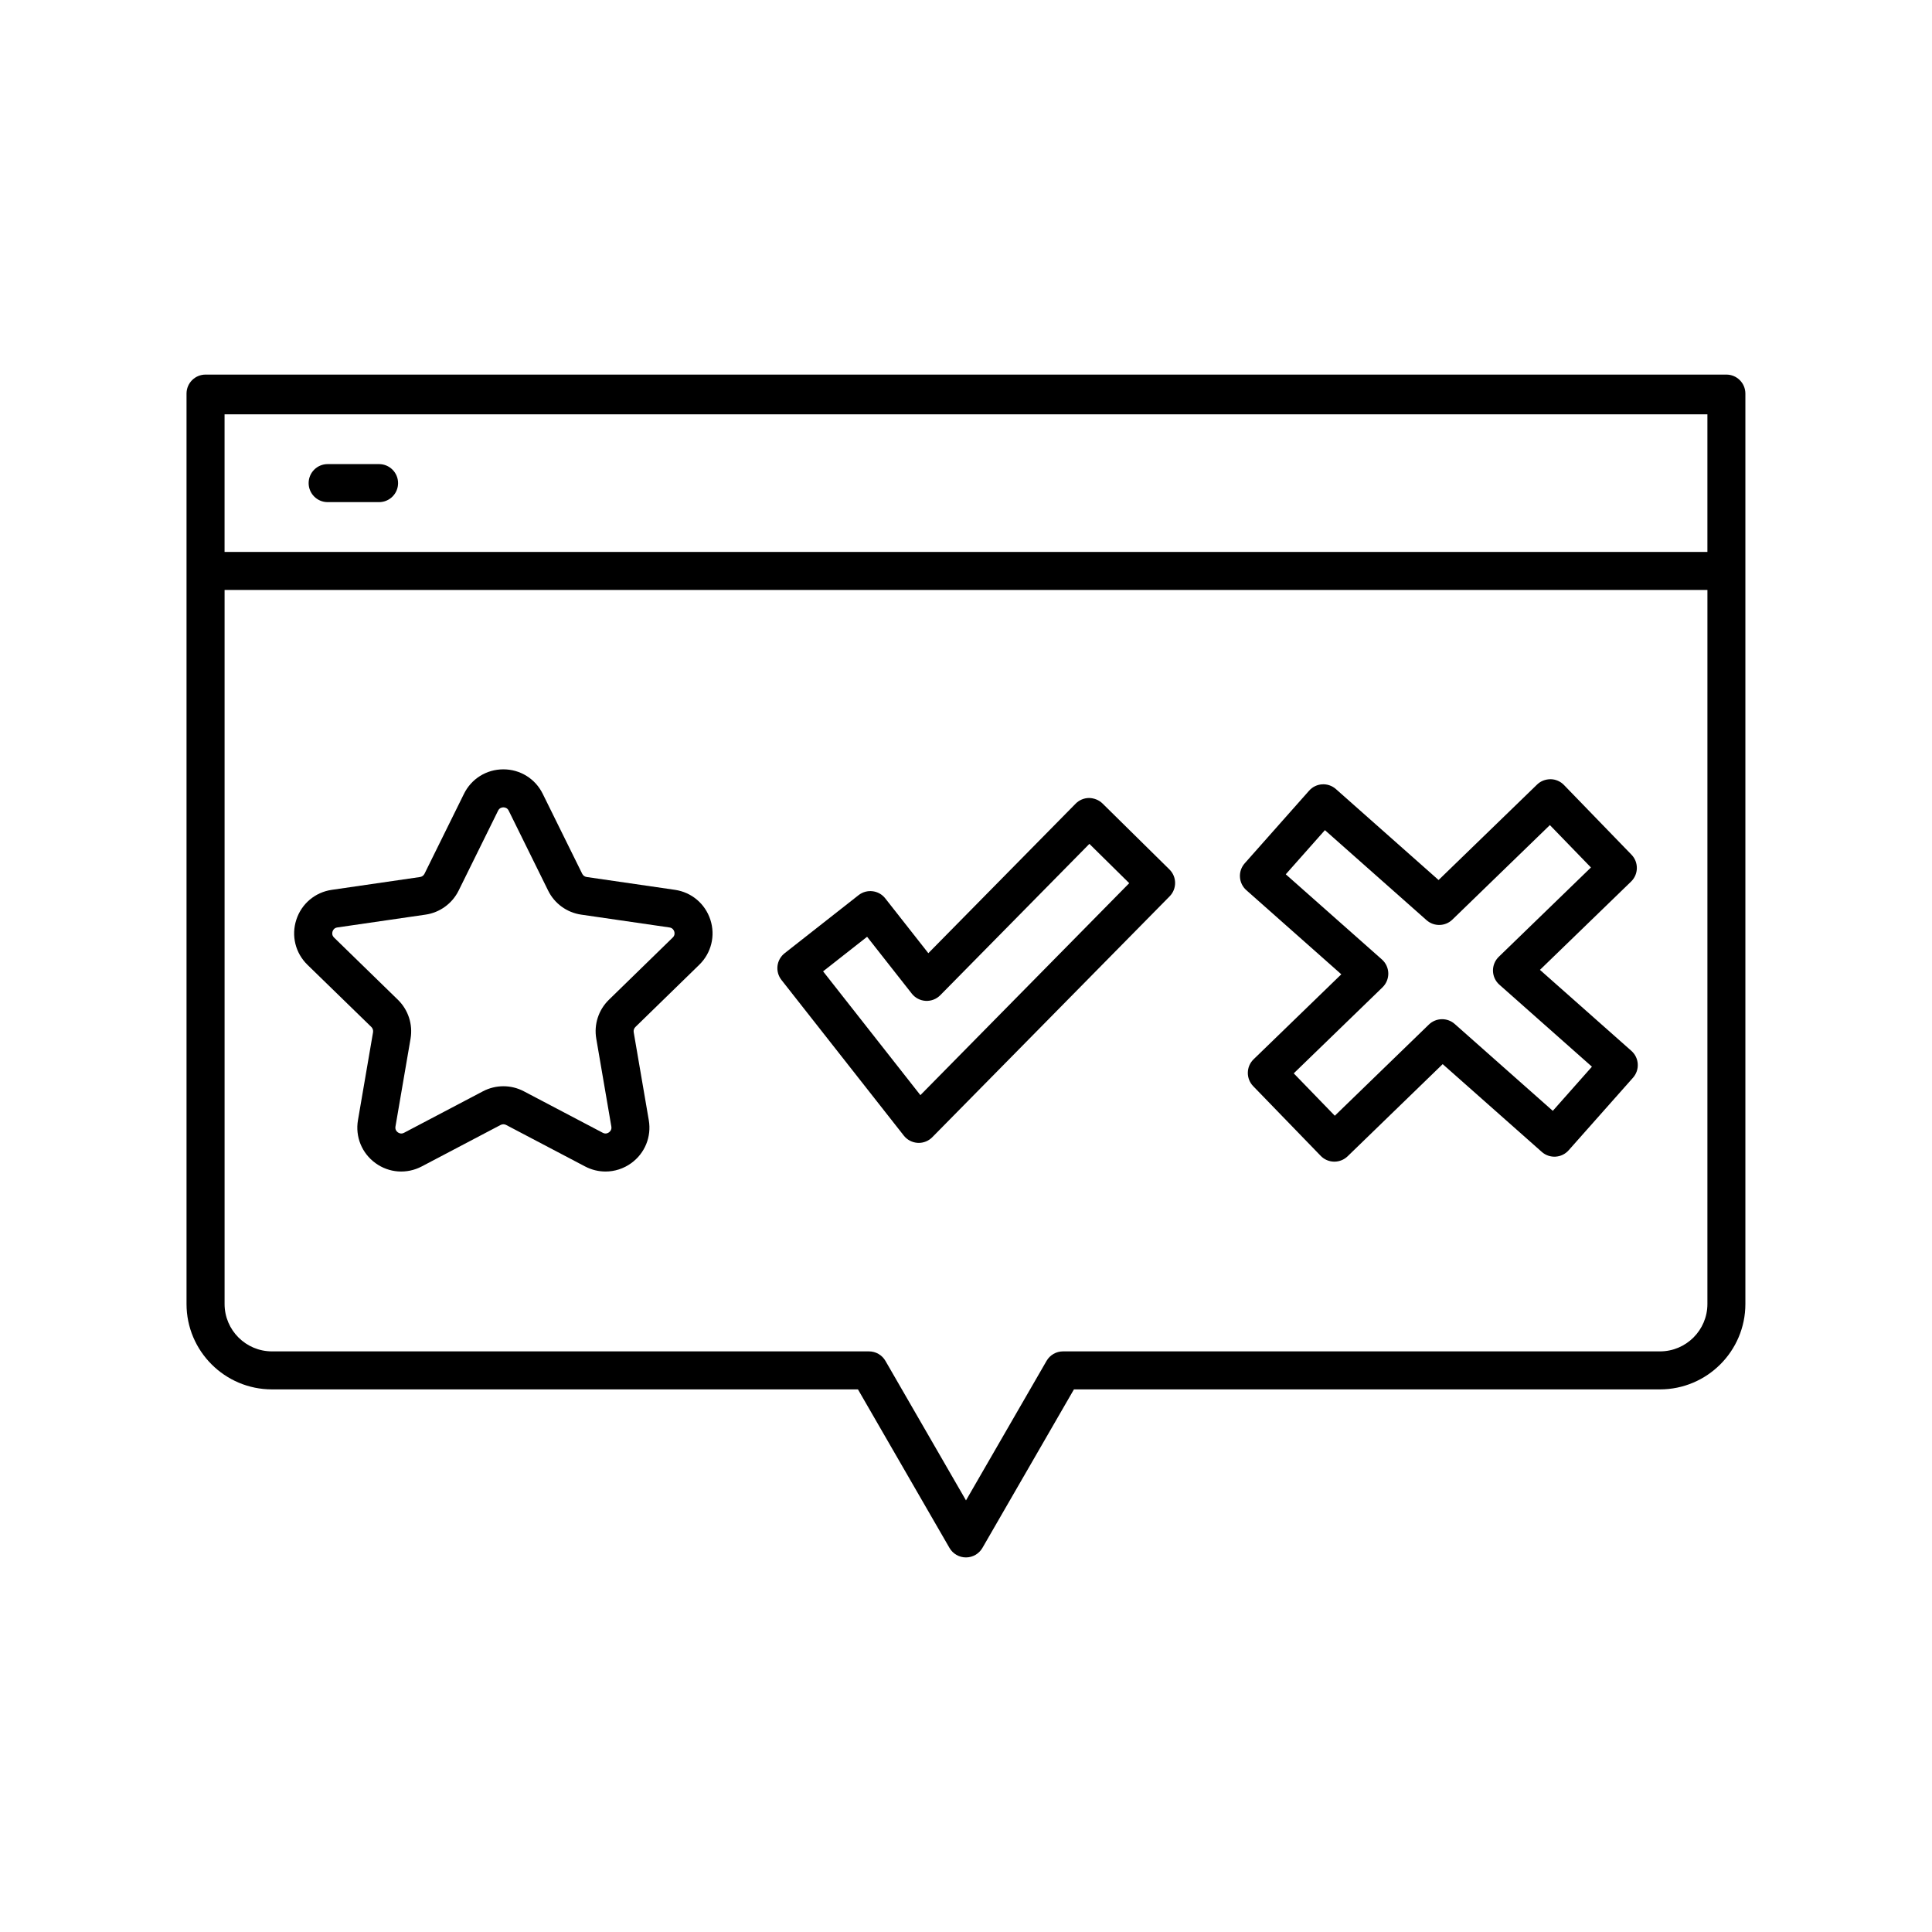
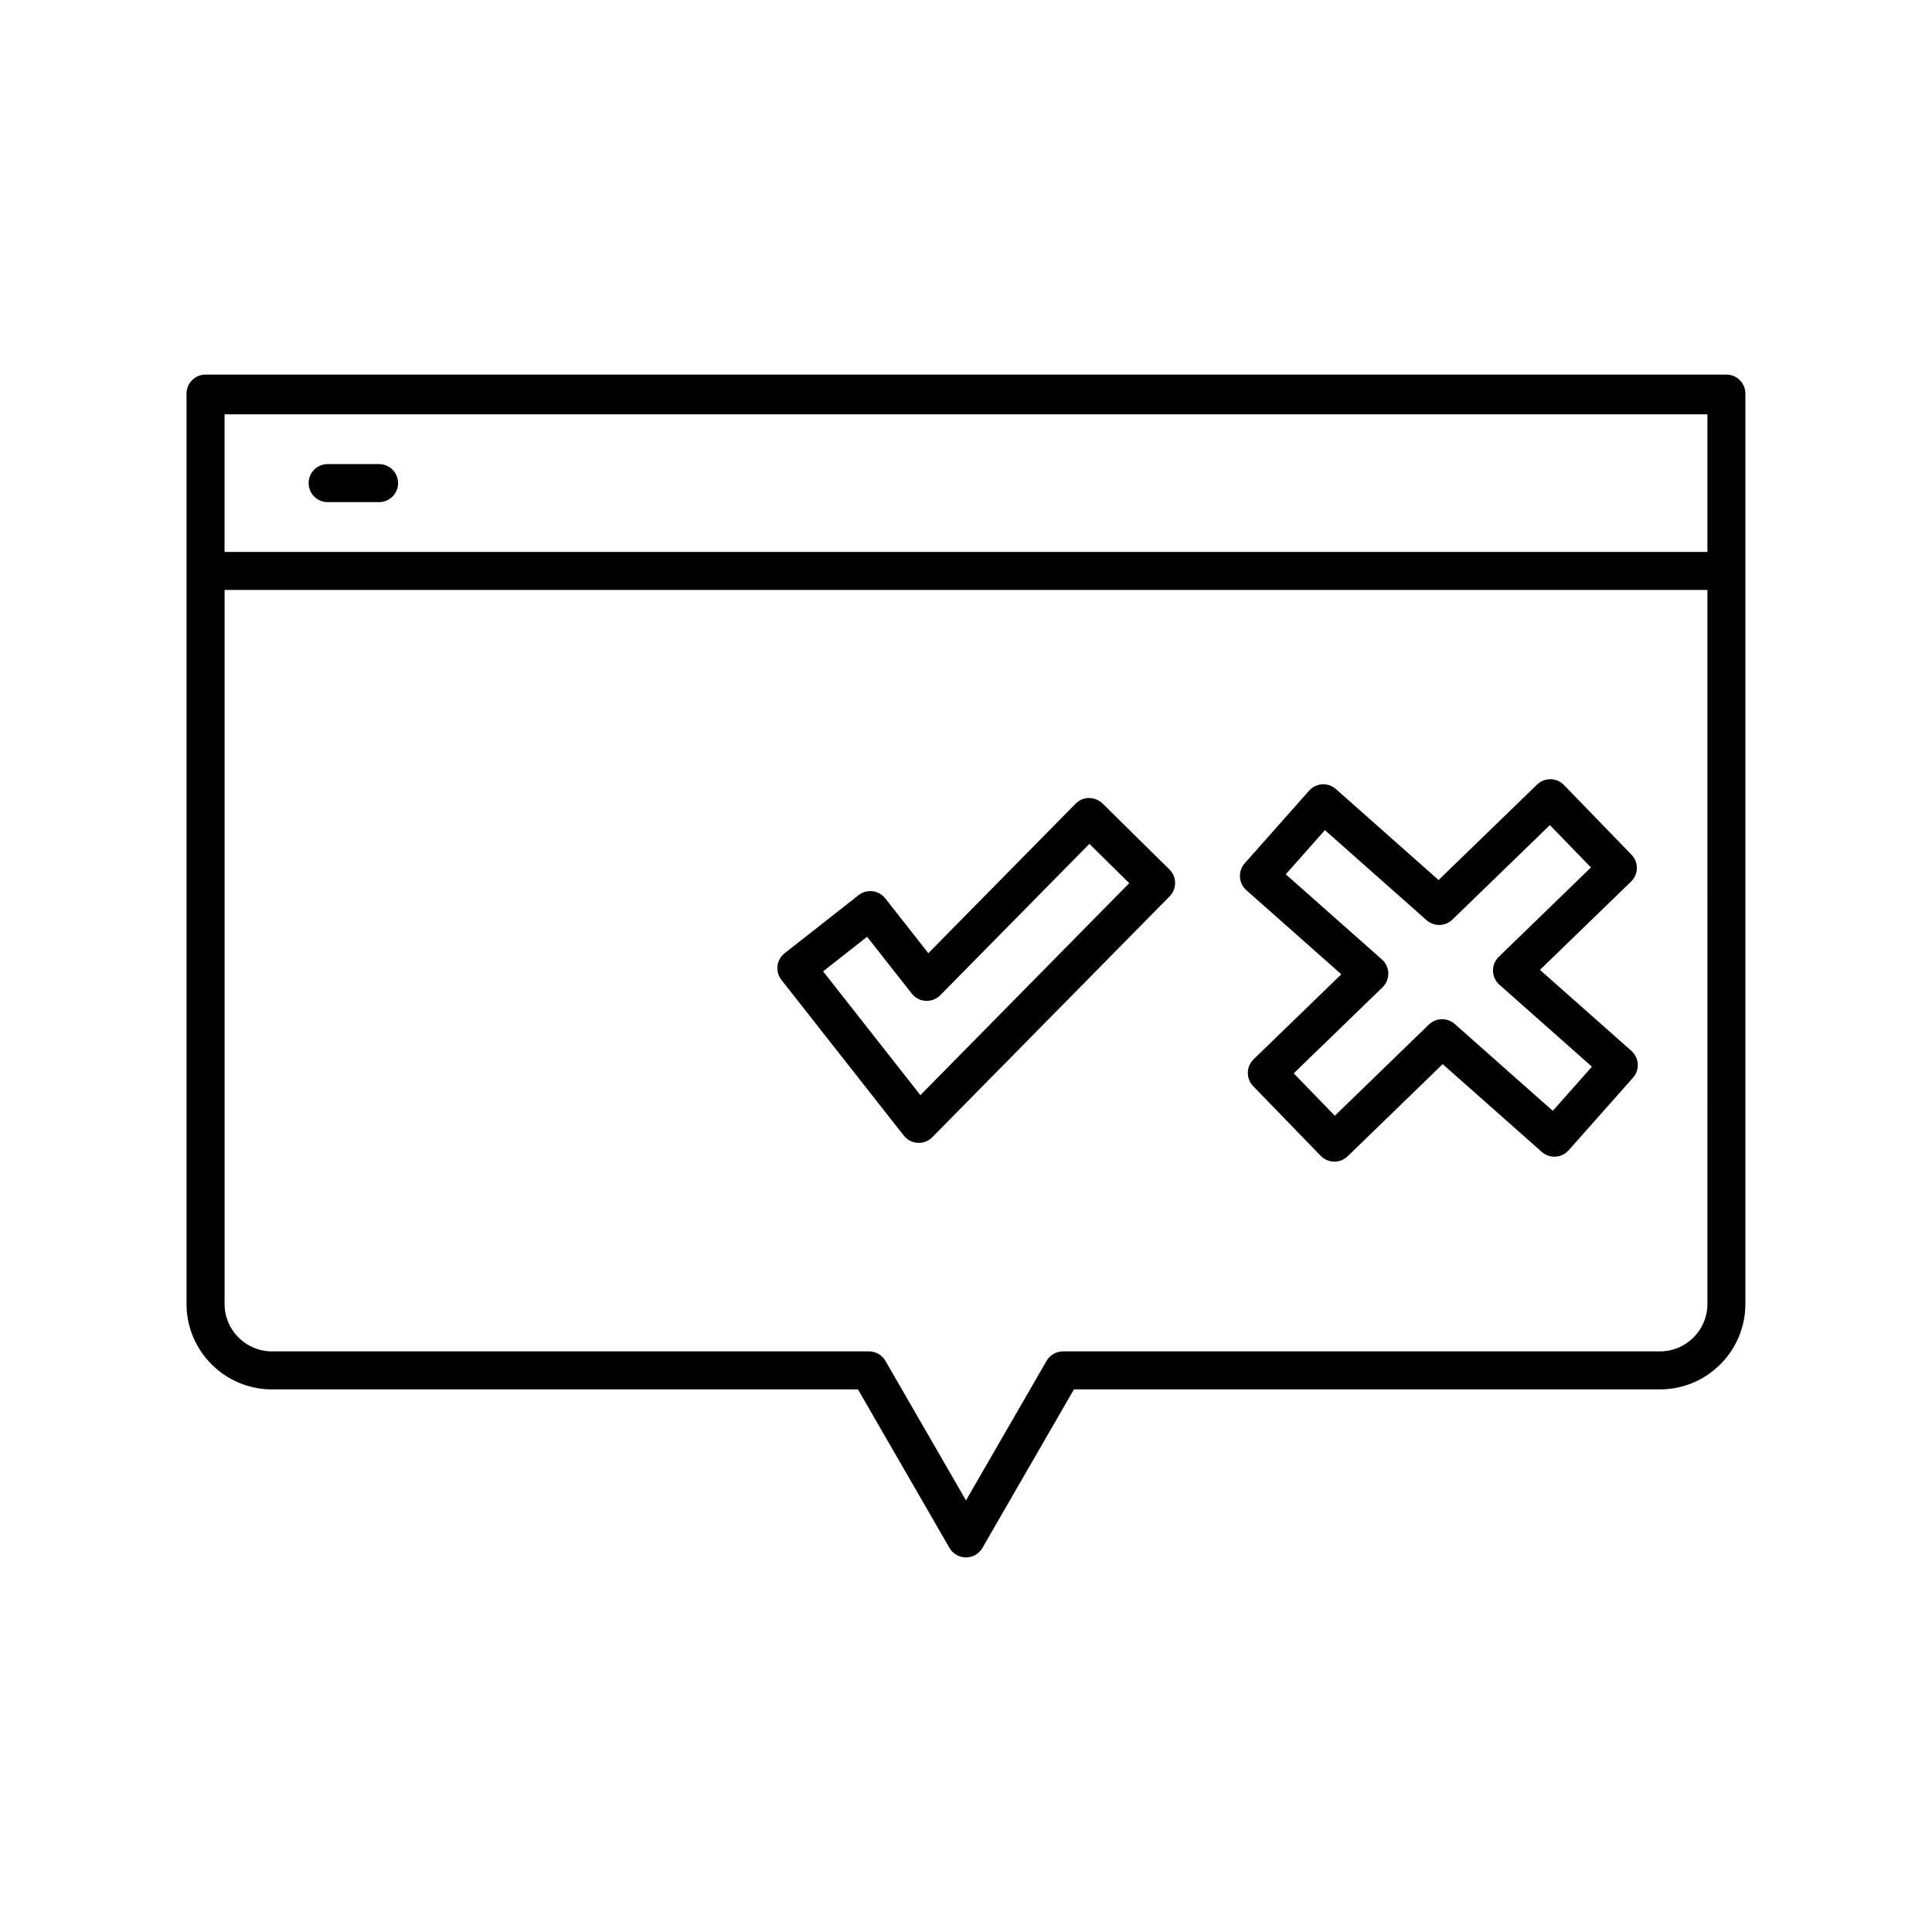
<svg xmlns="http://www.w3.org/2000/svg" fill="#000000" width="800px" height="800px" version="1.1" viewBox="144 144 512 512">
  <g>
    <path d="m601.52 243.27h-403.05c-2.785 0-5.039 2.254-5.039 5.039v241.26c0 12.48 10.156 22.633 22.637 22.633h155.3l24.254 42.012c0.898 1.559 2.562 2.519 4.363 2.519 1.801 0 3.465-0.961 4.363-2.519l24.254-42.012h155.3c12.488 0 22.641-10.156 22.641-22.633v-241.26c0-2.781-2.25-5.039-5.035-5.039zm-5.039 246.3c0 6.926-5.633 12.559-12.562 12.559h-158.21c-1.801 0-3.465 0.961-4.363 2.519l-21.348 36.973-21.348-36.973c-0.898-1.559-2.562-2.519-4.363-2.519h-158.21c-6.926 0-12.562-5.633-12.562-12.559v-189.23h392.97zm0-199.3h-392.97v-36.473h392.97z" />
-     <path d="m242.41 416.16c0.367 0.363 0.535 0.883 0.453 1.391l-3.996 23.293c-0.758 4.398 1.02 8.762 4.629 11.387 3.609 2.629 8.305 2.961 12.266 0.887l20.91-10.996c0.461-0.234 1.004-0.242 1.457 0l20.918 10.996c1.719 0.902 3.578 1.348 5.426 1.348 2.406 0 4.793-0.754 6.832-2.234 3.609-2.625 5.387-6.988 4.629-11.387l-3.996-23.297c-0.09-0.504 0.082-1.02 0.453-1.383l16.922-16.492c3.191-3.113 4.324-7.688 2.945-11.934-1.383-4.246-4.984-7.285-9.402-7.926l-23.387-3.398c-0.508-0.074-0.945-0.391-1.176-0.855l-10.461-21.188c-1.973-4.004-5.973-6.488-10.434-6.488-4.469 0-8.469 2.488-10.441 6.488l-10.461 21.188c-0.227 0.461-0.668 0.785-1.18 0.859l-23.387 3.398c-4.418 0.641-8.02 3.676-9.398 7.922-1.383 4.246-0.25 8.82 2.941 11.938zm-10.281-25.309c0.109-0.348 0.422-0.945 1.258-1.066l23.387-3.398c3.789-0.551 7.066-2.93 8.766-6.367l10.461-21.191c0.375-0.758 1.043-0.871 1.406-0.871 0.359 0 1.027 0.113 1.402 0.871l10.453 21.188c1.691 3.438 4.969 5.82 8.766 6.371l23.387 3.398c0.836 0.121 1.152 0.723 1.266 1.066 0.113 0.348 0.211 1.012-0.398 1.605l-16.922 16.496c-2.746 2.68-3.996 6.531-3.344 10.301l3.996 23.293c0.145 0.832-0.328 1.32-0.625 1.531-0.297 0.219-0.898 0.52-1.648 0.121l-20.918-10.996c-1.691-0.891-3.551-1.336-5.41-1.336-1.863 0-3.723 0.445-5.422 1.336l-20.91 10.996c-0.746 0.398-1.367 0.098-1.652-0.121-0.297-0.211-0.766-0.695-0.625-1.531l4-23.297c0.641-3.773-0.609-7.621-3.352-10.297l-16.926-16.492c-0.605-0.598-0.508-1.266-0.395-1.609z" />
    <path d="m499.46 402.2-23.242 22.52c-1.996 1.938-2.047 5.125-0.109 7.125l17.895 18.473c0.926 0.961 2.199 1.512 3.539 1.531h0.078c1.309 0 2.566-0.508 3.508-1.418l25.195-24.426 26.27 23.266c2.07 1.836 5.266 1.652 7.109-0.43l17.059-19.238c0.887-1 1.34-2.312 1.258-3.644-0.078-1.336-0.688-2.582-1.688-3.469l-24.23-21.465 24.148-23.398c1.996-1.938 2.047-5.125 0.109-7.125l-17.895-18.473c-0.93-0.961-2.199-1.512-3.539-1.531-1.402 0.016-2.629 0.492-3.586 1.418l-26.102 25.301-27.207-24.102c-2.082-1.844-5.266-1.656-7.109 0.43l-17.062 19.246c-0.887 1-1.344 2.312-1.258 3.644 0.078 1.336 0.688 2.582 1.688 3.469zm-4.344-38.203 26.934 23.859c1.973 1.746 4.961 1.684 6.848-0.152l25.836-25.047 10.883 11.234-24.434 23.676c-1.004 0.977-1.559 2.328-1.531 3.731 0.035 1.402 0.648 2.727 1.699 3.656l24.527 21.73-10.371 11.703-25.992-23.023c-1.969-1.742-4.953-1.676-6.848 0.152l-24.93 24.168-10.883-11.234 23.527-22.801c1.004-0.977 1.559-2.328 1.531-3.731-0.035-1.402-0.648-2.727-1.699-3.656l-25.473-22.562z" />
    <path d="m383.52 444.95c0.895 1.137 2.234 1.836 3.68 1.918 0.094 0.004 0.188 0.008 0.281 0.008 1.344 0 2.637-0.539 3.586-1.504l62.898-63.836c1.953-1.98 1.934-5.168-0.051-7.121l-17.738-17.488c-0.949-0.938-2.281-1.434-3.57-1.453-1.34 0.012-2.617 0.551-3.551 1.504l-39.035 39.625-11.418-14.527c-1.711-2.188-4.879-2.566-7.07-0.852l-19.59 15.387c-1.055 0.828-1.73 2.035-1.895 3.363-0.156 1.324 0.215 2.66 1.043 3.715zm-9.73-52.695 11.844 15.066c0.895 1.141 2.234 1.836 3.68 1.918 1.426 0.082 2.856-0.465 3.867-1.496l39.516-40.109 10.559 10.414-55.344 56.176-25.785-32.809z" />
    <path d="m230.83 277.07h13.625c2.785 0 5.039-2.254 5.039-5.039 0-2.781-2.254-5.039-5.039-5.039h-13.625c-2.785 0-5.039 2.254-5.039 5.039 0.004 2.781 2.258 5.039 5.039 5.039z" />
  </g>
</svg>